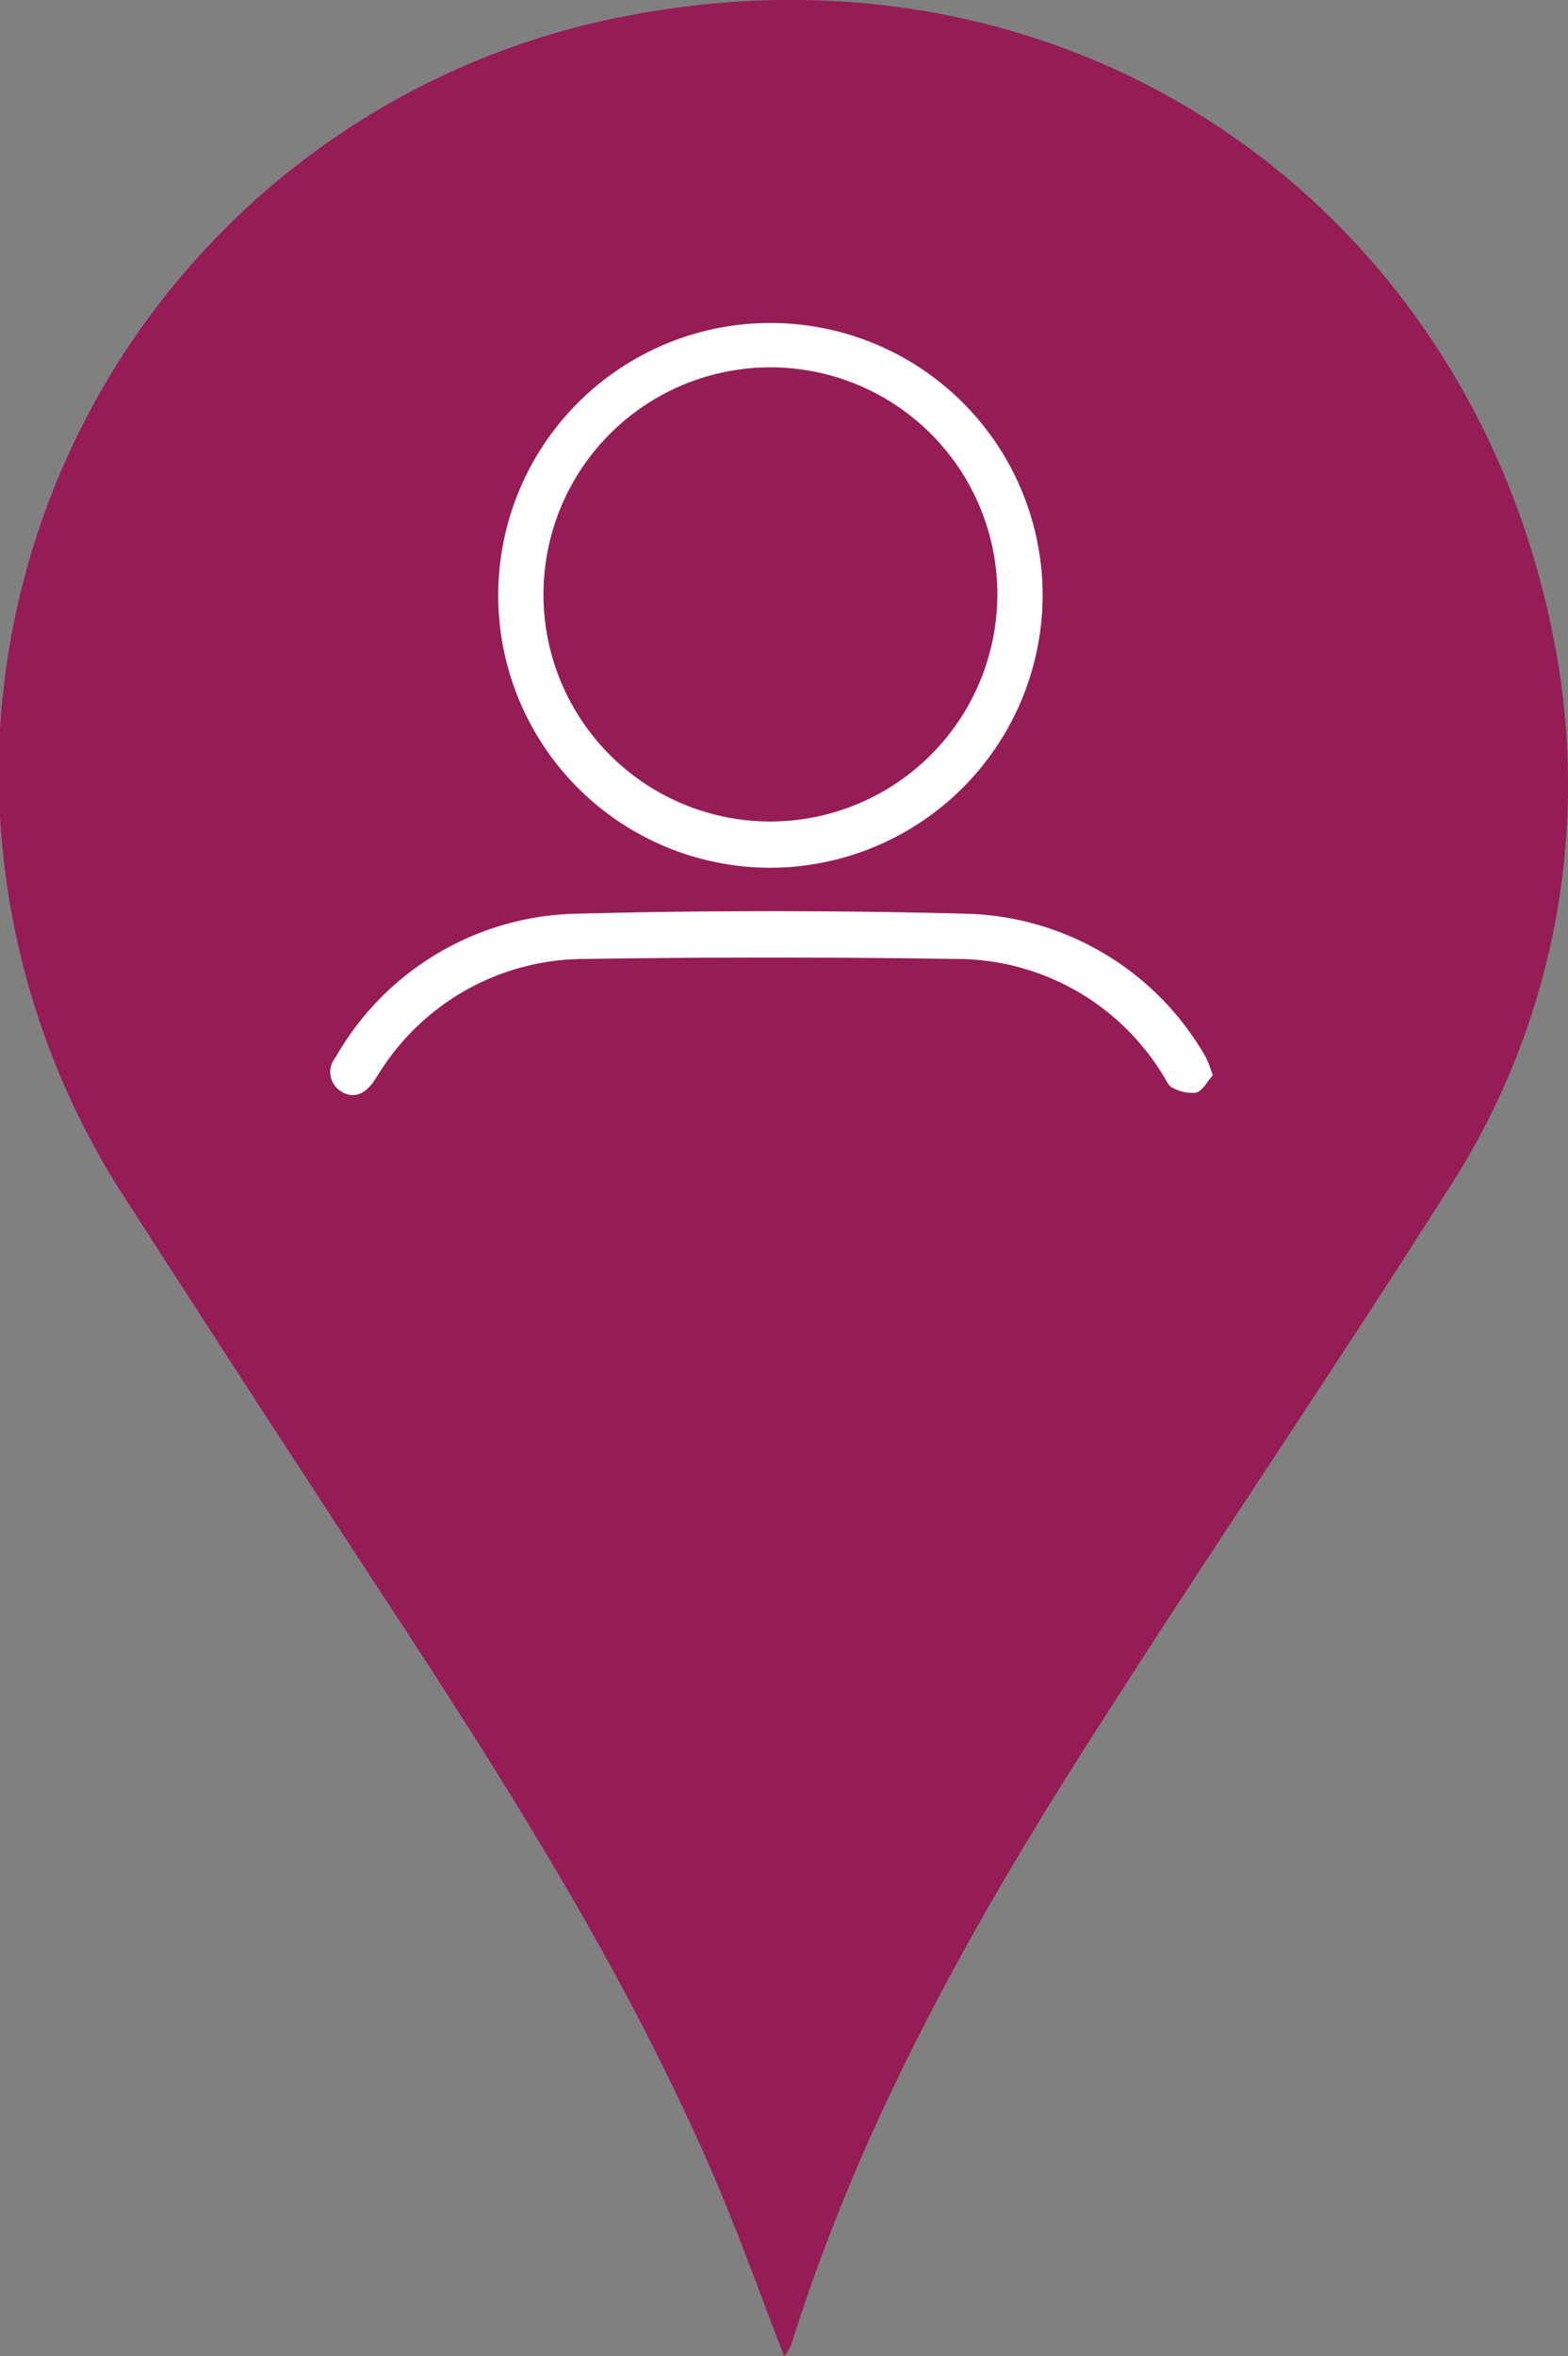
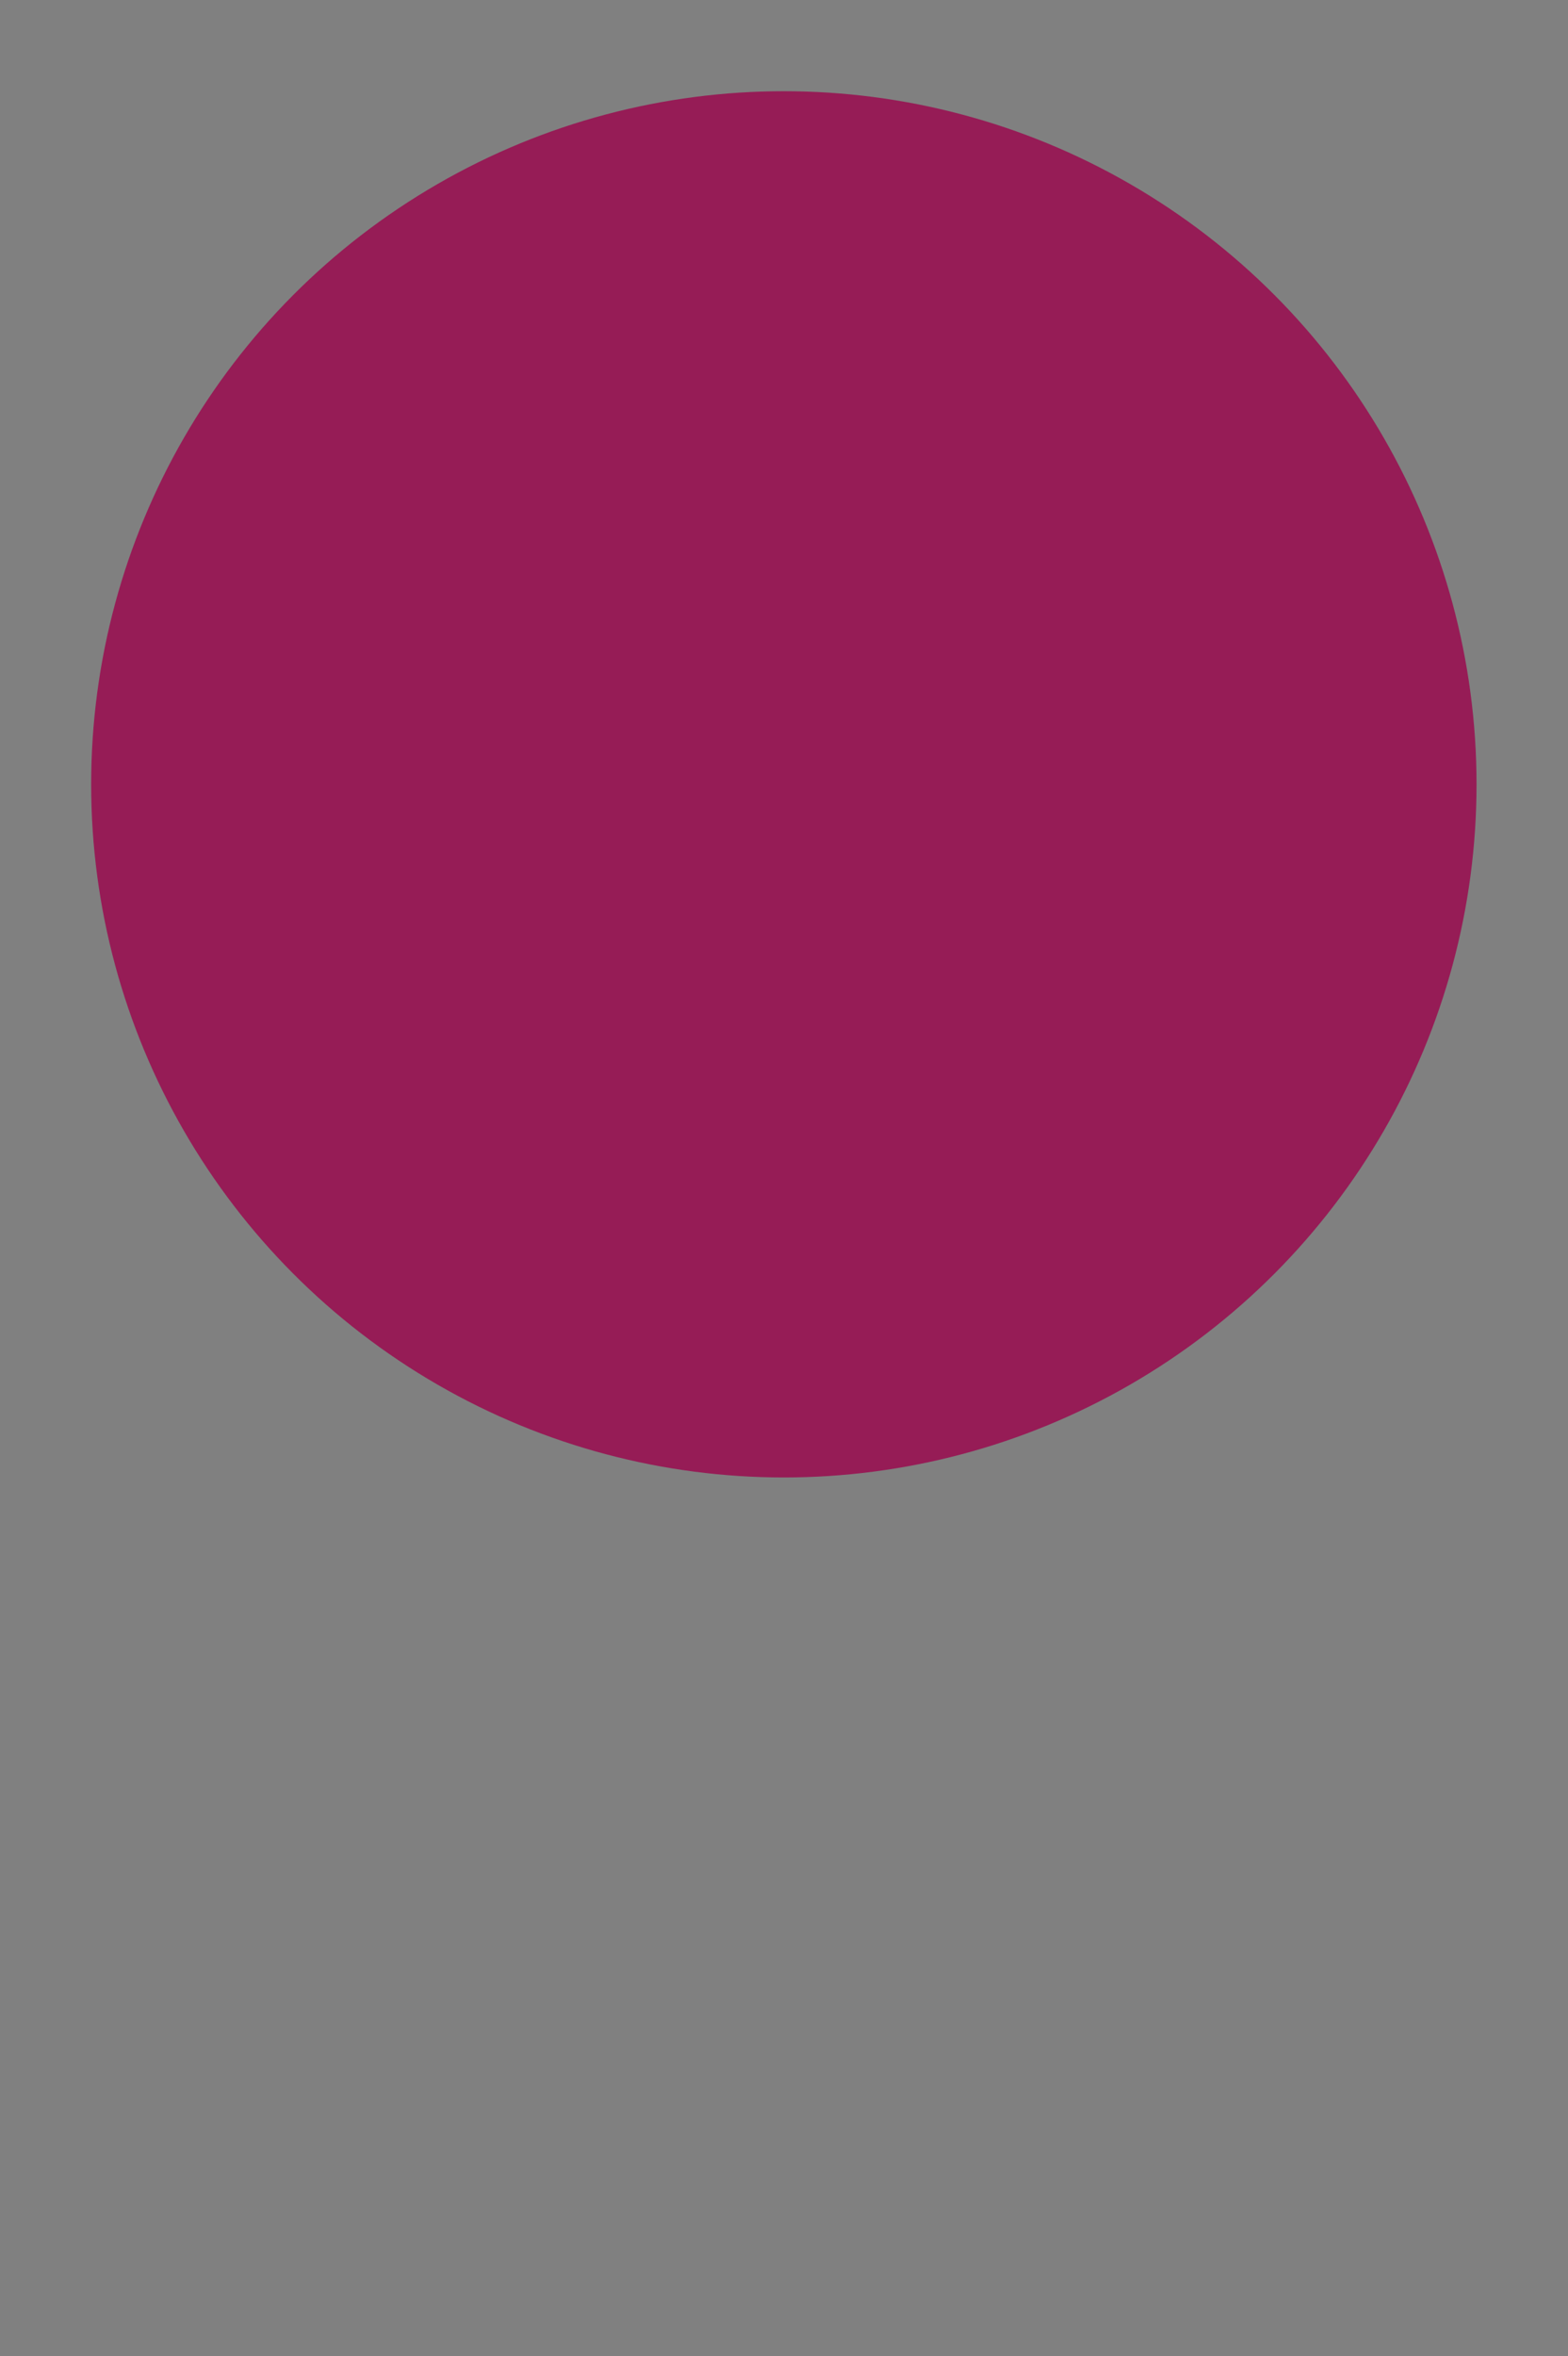
<svg xmlns="http://www.w3.org/2000/svg" viewBox="0 0 50.23 75.43">
  <rect x="0" y="0" width="50.23" height="75.43" fill="#808080" stroke="none" />
  <defs>
    <style>.cls-1{fill:#961c56;}.cls-2{fill:#fff;}</style>
  </defs>
  <title>Recurso 1</title>
  <g id="Capa_2" data-name="Capa 2">
    <g id="Capa_1-2" data-name="Capa 1">
-       <path class="cls-1" d="M25.12,75.43c-.74-1.9-1.4-3.77-2.18-5.59C20.07,63.13,16.15,57,12.17,50.93Q8.06,44.66,4,38.35a25,25,0,0,1-4-15A24.76,24.76,0,0,1,19.12.71C34-2.68,47,6.38,49.76,20.4a23.8,23.8,0,0,1-3.43,17.77c-3.6,5.68-7.39,11.24-11,16.89-4.07,6.31-7.75,12.84-10,20.06A2,2,0,0,1,25.12,75.43ZM43.27,25.56a18.17,18.17,0,1,0-18,18.23A18.15,18.15,0,0,0,43.27,25.56Z" />
      <circle class="cls-1" cx="25.11" cy="25.11" r="22.19" />
-       <path class="cls-2" d="M24.64,27.78a8.72,8.72,0,1,1,8.76-8.64A8.74,8.74,0,0,1,24.64,27.78ZM31.95,19a7.27,7.27,0,1,0-7.31,7.3A7.28,7.28,0,0,0,31.95,19Z" />
-       <path class="cls-2" d="M38.85,34.43c-.17.18-.31.48-.53.55a1.27,1.27,0,0,1-.78-.17c-.13-.06-.19-.26-.29-.4a7.76,7.76,0,0,0-6.65-3.71q-5.93-.09-11.85,0a7.77,7.77,0,0,0-6.62,3.68l-.15.23c-.3.45-.7.57-1.07.32a.73.73,0,0,1-.16-1.08,9.1,9.1,0,0,1,7.79-4.6q6.15-.16,12.31,0a9.1,9.1,0,0,1,7.78,4.6A4,4,0,0,1,38.85,34.43Z" />
    </g>
  </g>
</svg>